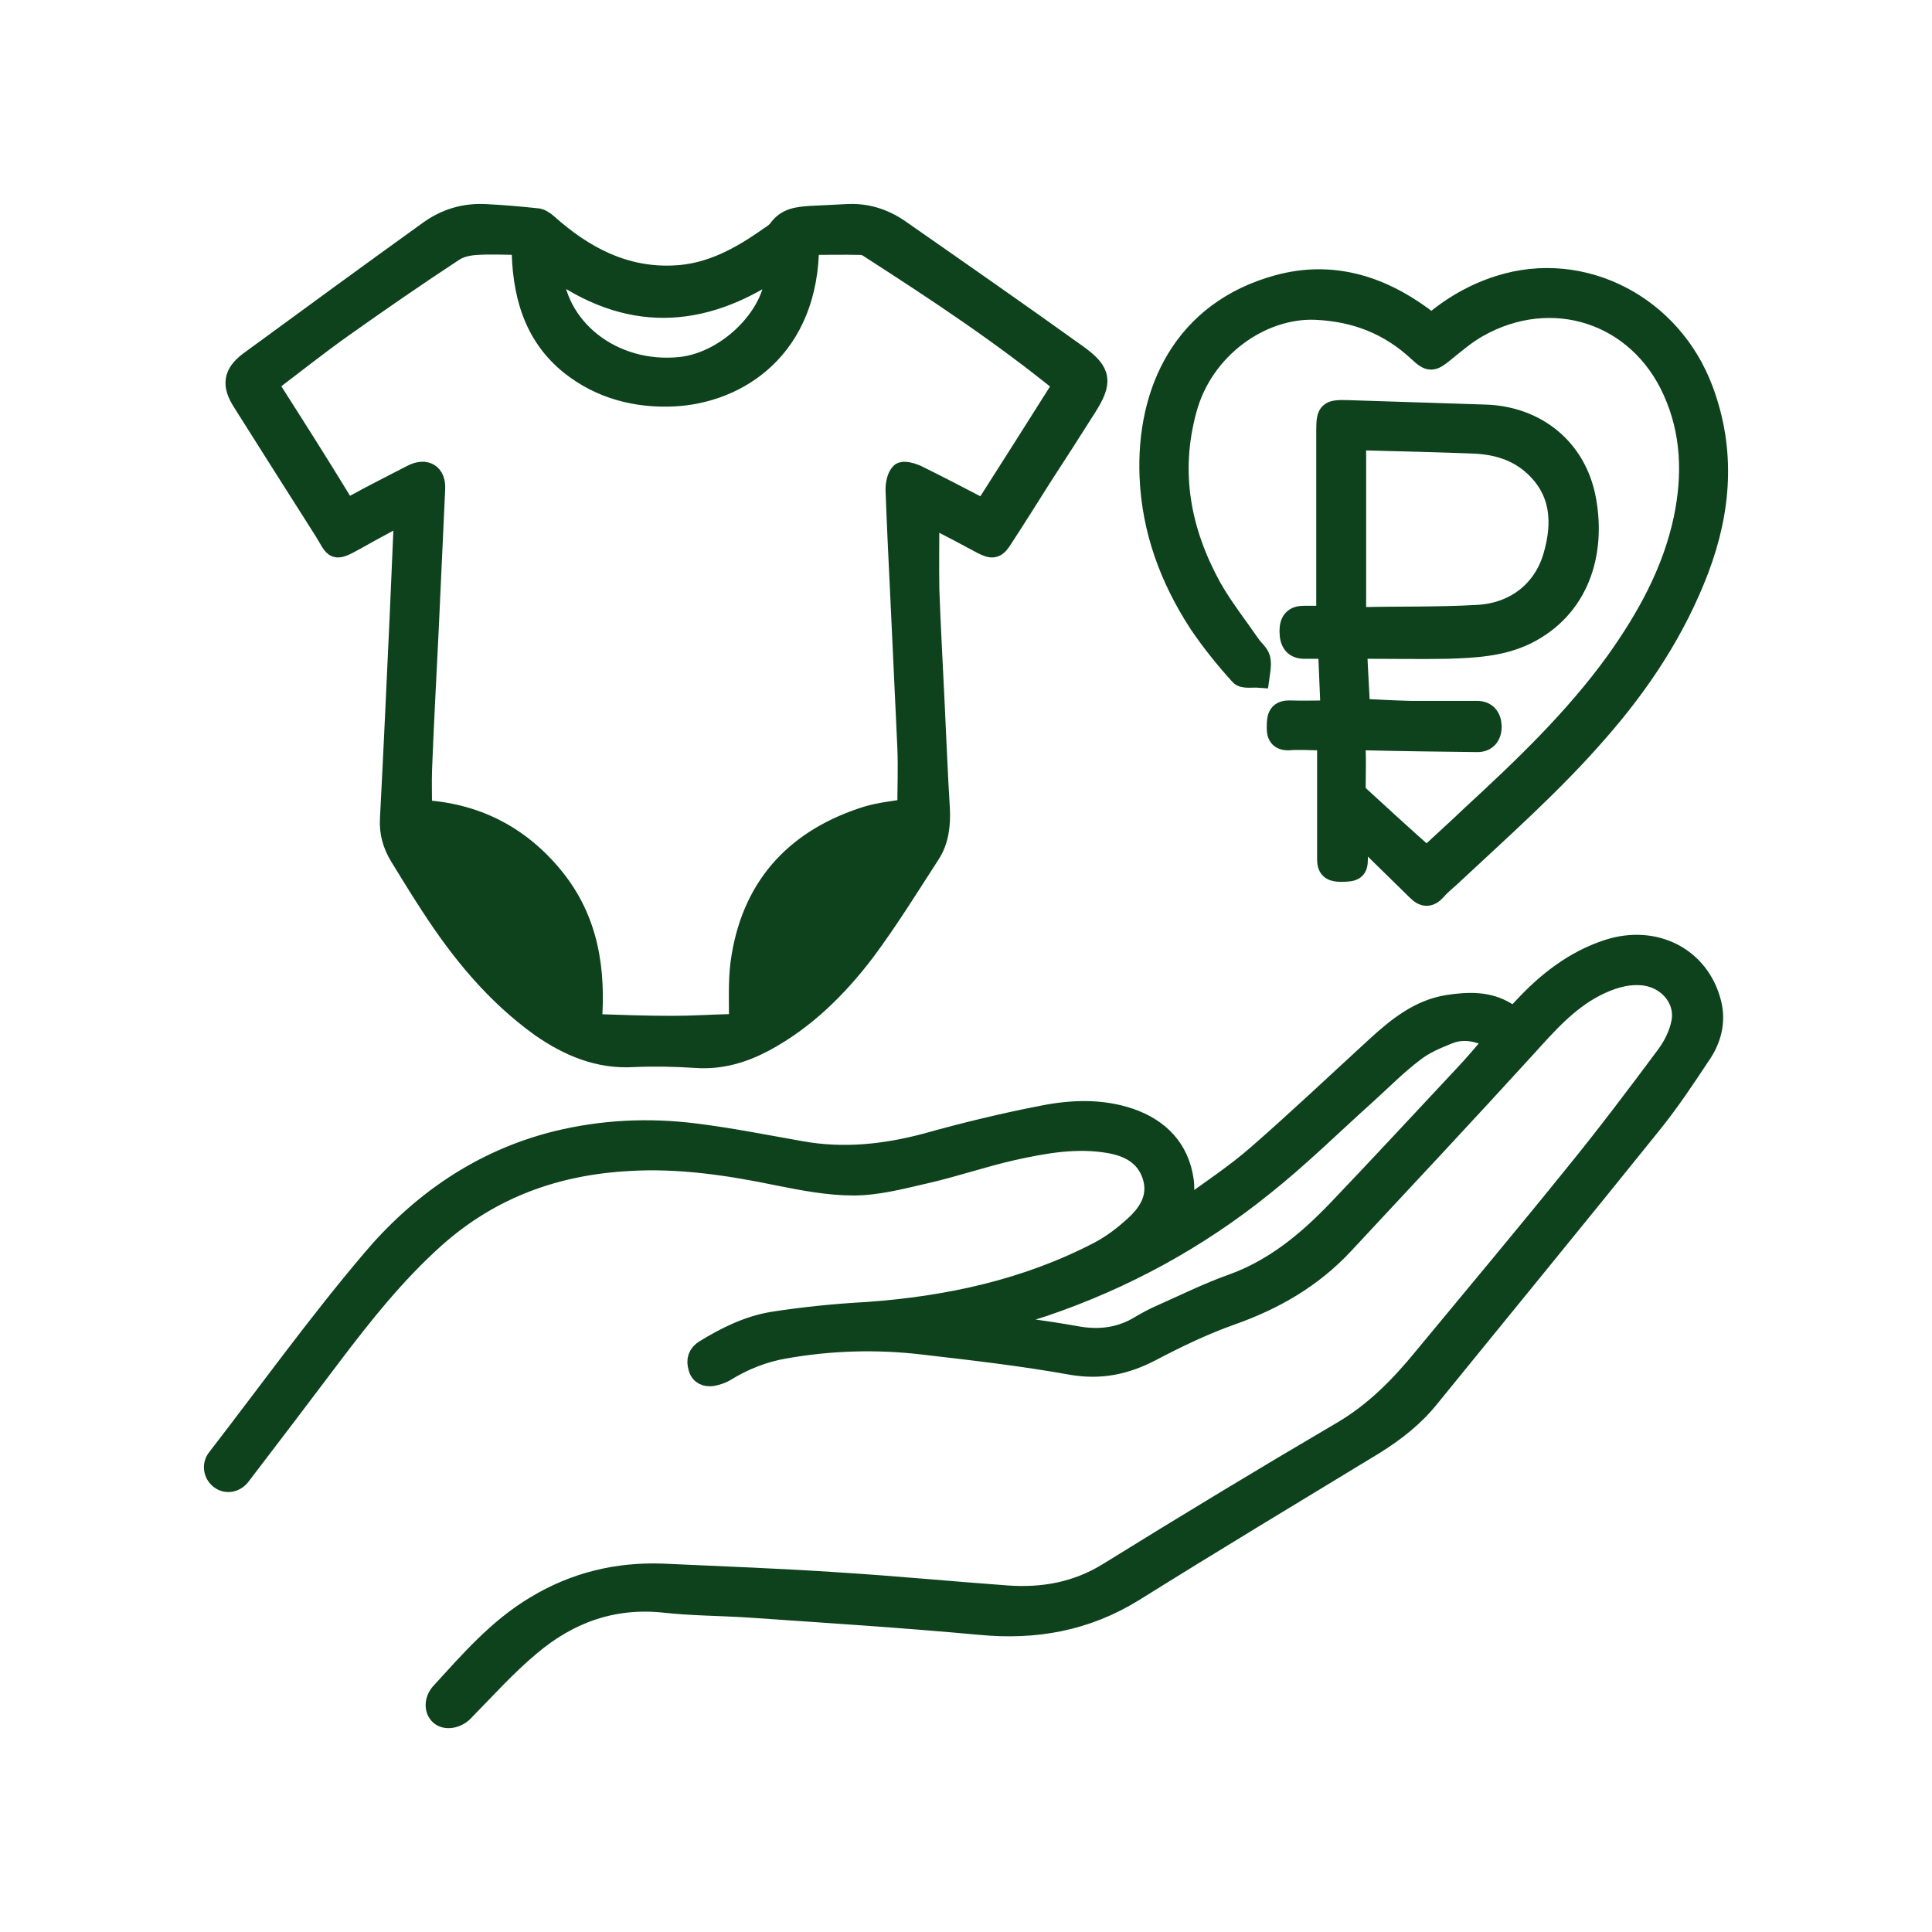
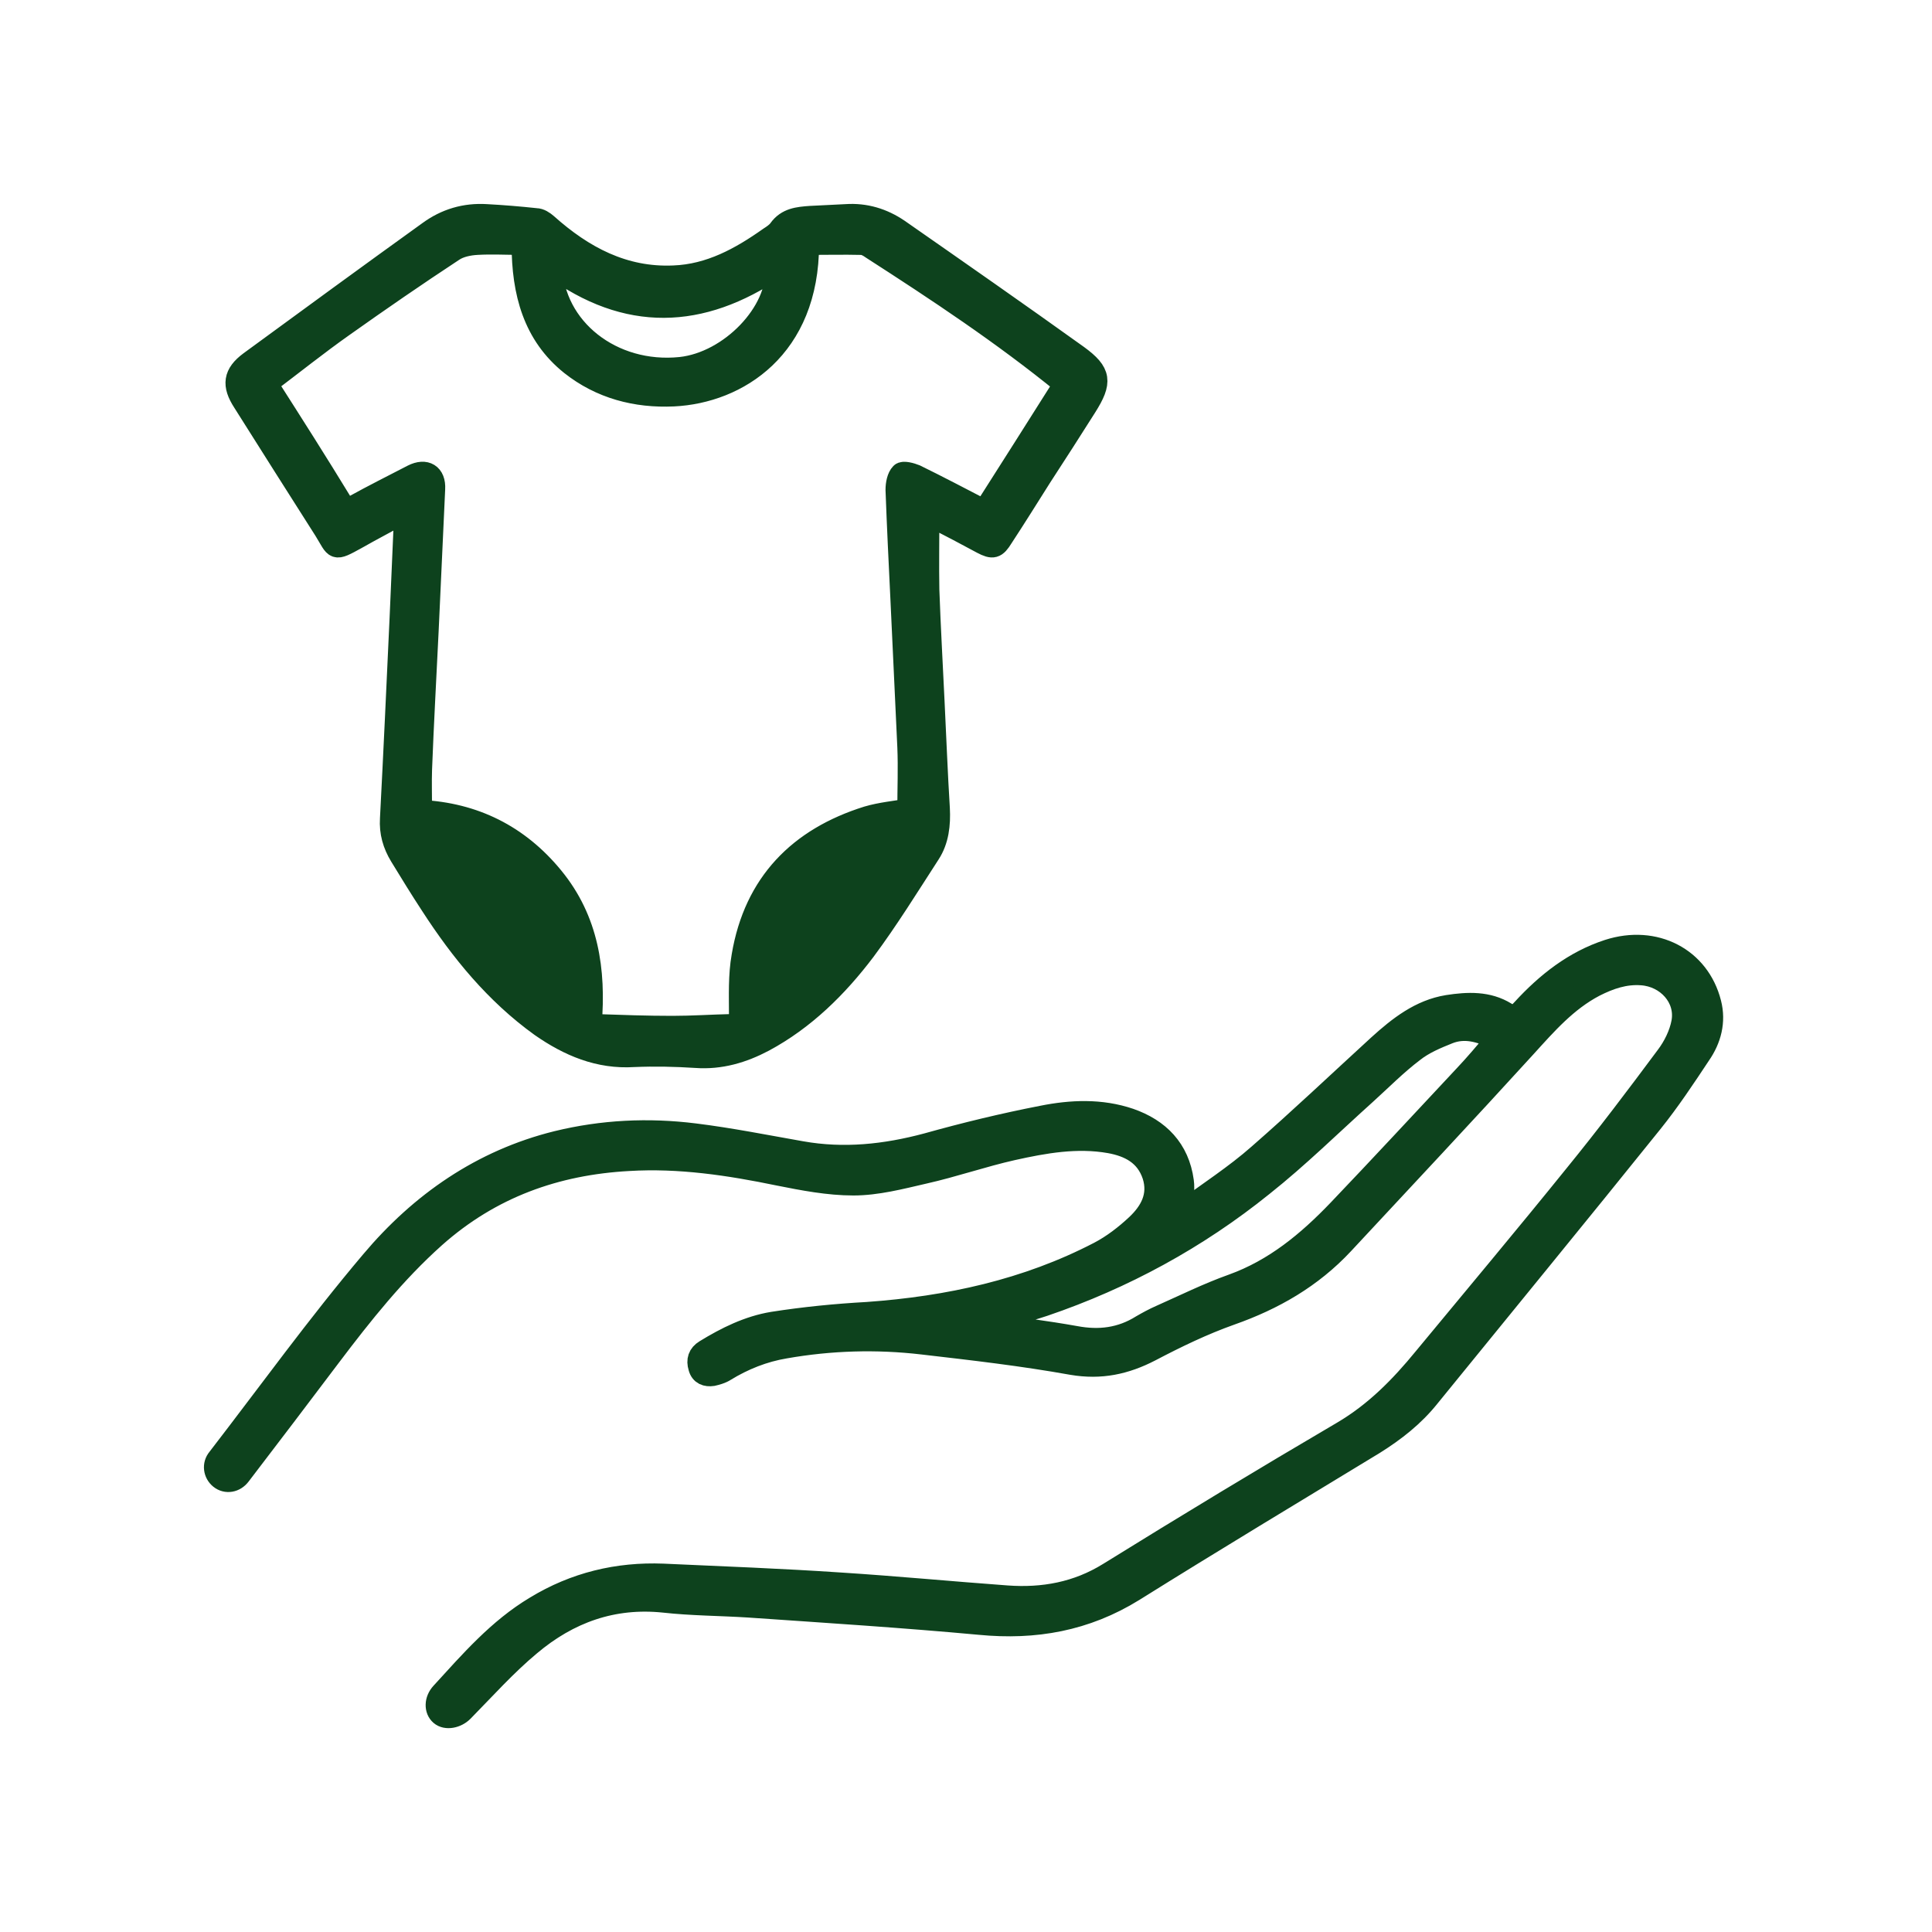
<svg xmlns="http://www.w3.org/2000/svg" viewBox="0 0 90.00 90.00" data-guides="{&quot;vertical&quot;:[],&quot;horizontal&quot;:[]}">
  <defs />
  <path fill="#0d421d" stroke="#0d421d" fill-opacity="1" stroke-width="1" stroke-opacity="1" id="tSvg1072831732" title="Path 13" d="M55.053 56.473C56.276 55.562 57.539 54.755 58.639 53.782C60.534 52.127 62.367 50.388 64.221 48.691C65.158 47.842 66.156 47.056 67.44 46.849C68.377 46.704 69.314 46.663 70.15 47.18C70.516 47.408 70.679 47.283 70.924 47.014C72.044 45.793 73.328 44.779 74.917 44.262C77.097 43.558 79.154 44.635 79.684 46.725C79.908 47.594 79.684 48.422 79.195 49.126C78.482 50.202 77.769 51.278 76.954 52.292C73.511 56.576 70.027 60.819 66.564 65.082C65.851 65.972 64.975 66.655 64.017 67.255C60.269 69.532 56.52 71.788 52.812 74.106C50.572 75.493 48.209 75.906 45.642 75.658C42.056 75.327 38.47 75.1 34.864 74.851C33.56 74.768 32.236 74.768 30.932 74.624C28.549 74.375 26.491 75.12 24.698 76.631C23.578 77.562 22.58 78.68 21.561 79.715C21.276 80.004 20.787 80.108 20.522 79.88C20.257 79.653 20.257 79.197 20.563 78.866C21.907 77.397 23.211 75.886 24.943 74.851C26.776 73.734 28.773 73.257 30.892 73.34C33.642 73.465 36.413 73.568 39.163 73.754C41.75 73.92 44.337 74.168 46.904 74.355C48.596 74.478 50.184 74.189 51.651 73.278C55.257 71.043 58.883 68.849 62.55 66.697C64.058 65.807 65.24 64.606 66.34 63.261C68.683 60.426 71.046 57.611 73.368 54.734C74.835 52.934 76.241 51.071 77.626 49.208C77.972 48.753 78.258 48.173 78.36 47.615C78.564 46.476 77.647 45.483 76.485 45.4C75.691 45.338 74.978 45.587 74.285 45.938C72.981 46.621 72.044 47.697 71.066 48.774C68.255 51.858 65.403 54.9 62.571 57.942C61.104 59.515 59.332 60.529 57.335 61.233C56.052 61.688 54.809 62.288 53.587 62.93C52.425 63.53 51.285 63.779 49.94 63.551C47.638 63.137 45.295 62.868 42.972 62.599C40.834 62.35 38.694 62.413 36.575 62.785C35.577 62.951 34.64 63.323 33.764 63.861C33.601 63.965 33.377 64.027 33.194 64.068C32.908 64.11 32.644 64.027 32.562 63.696C32.46 63.364 32.542 63.096 32.847 62.909C33.825 62.309 34.864 61.792 36.005 61.605C37.452 61.378 38.918 61.233 40.406 61.15C44.175 60.881 47.821 60.094 51.203 58.335C51.835 58.004 52.425 57.549 52.955 57.052C53.587 56.452 54.014 55.707 53.709 54.755C53.383 53.782 52.609 53.389 51.692 53.223C50.164 52.954 48.657 53.223 47.169 53.554C45.784 53.865 44.419 54.341 43.034 54.651C41.954 54.9 40.854 55.19 39.754 55.19C38.593 55.19 37.411 54.962 36.27 54.734C33.968 54.258 31.645 53.907 29.282 54.051C25.9 54.237 22.865 55.314 20.257 57.632C18.403 59.288 16.875 61.212 15.388 63.178C14.003 65.02 12.597 66.862 11.191 68.704C10.947 69.035 10.54 69.097 10.254 68.87C9.969 68.642 9.908 68.228 10.152 67.939C12.516 64.876 14.797 61.709 17.303 58.749C19.585 56.038 22.437 54.051 25.941 53.182C28.06 52.664 30.199 52.561 32.358 52.83C34.029 53.037 35.679 53.368 37.329 53.658C39.306 54.01 41.241 53.803 43.176 53.285C44.949 52.789 46.742 52.354 48.554 52.002C49.899 51.733 51.285 51.671 52.629 52.127C53.994 52.602 54.911 53.534 55.114 55.024C55.175 55.438 55.074 55.893 55.053 56.452C55.053 56.459 55.053 56.466 55.053 56.473ZM45.845 61.626C47.332 61.854 48.718 62.019 50.103 62.268C51.203 62.474 52.222 62.35 53.179 61.75C53.465 61.585 53.77 61.419 54.055 61.295C55.176 60.798 56.255 60.26 57.416 59.846C59.372 59.142 60.921 57.859 62.347 56.369C64.323 54.3 66.258 52.209 68.214 50.119C68.724 49.581 69.192 49.022 69.701 48.422C68.948 48.029 68.214 47.842 67.481 48.132C66.91 48.36 66.32 48.608 65.851 48.98C65.056 49.581 64.343 50.305 63.61 50.968C62.021 52.395 60.493 53.906 58.822 55.231C55.767 57.694 52.344 59.556 48.636 60.819C47.76 61.109 46.864 61.336 45.865 61.605C45.859 61.612 45.852 61.619 45.845 61.626Z" />
  <path fill="#0d421d" stroke="#0d421d" fill-opacity="1" stroke-width="1" stroke-opacity="1" id="tSvg71466e97bd" title="Path 14" d="M43.259 24.042C43.259 25.18 43.238 26.339 43.259 27.477C43.32 29.215 43.422 30.975 43.503 32.713C43.585 34.369 43.646 36.025 43.748 37.66C43.788 38.405 43.707 39.15 43.3 39.771C42.322 41.282 41.364 42.834 40.285 44.283C39.001 45.98 37.473 47.49 35.578 48.505C34.6 49.022 33.561 49.333 32.42 49.25C31.463 49.188 30.485 49.167 29.527 49.208C27.898 49.312 26.492 48.712 25.188 47.801C23.09 46.29 21.48 44.324 20.075 42.151C19.586 41.406 19.117 40.64 18.649 39.874C18.323 39.336 18.16 38.778 18.2 38.136C18.363 35.011 18.506 31.906 18.649 28.781C18.71 27.374 18.771 25.966 18.832 24.559C18.832 24.373 18.832 24.166 18.832 23.876C18.038 24.311 17.324 24.683 16.632 25.076C15.511 25.697 15.674 25.594 15.124 24.704C13.861 22.717 12.598 20.73 11.335 18.723C10.825 17.936 10.887 17.419 11.64 16.86C14.411 14.832 17.182 12.803 19.973 10.796C20.767 10.216 21.664 9.947 22.662 10.009C23.436 10.051 24.19 10.113 24.964 10.196C25.148 10.196 25.331 10.32 25.474 10.444C27.165 11.955 29.059 12.969 31.381 12.866C33.072 12.803 34.498 12.017 35.843 11.065C36.006 10.961 36.189 10.837 36.291 10.692C36.658 10.175 37.188 10.134 37.738 10.092C38.288 10.072 38.858 10.03 39.408 10.009C40.305 9.947 41.12 10.196 41.853 10.692C44.644 12.638 47.435 14.583 50.206 16.57C51.285 17.357 51.326 17.791 50.593 18.95C49.9 20.047 49.208 21.123 48.494 22.22C47.904 23.152 47.313 24.104 46.702 25.035C46.396 25.532 46.254 25.573 45.744 25.304C45.011 24.911 44.277 24.518 43.544 24.145C43.442 24.083 43.34 24.062 43.3 24.042C43.286 24.042 43.272 24.042 43.259 24.042ZM19.606 37.763C22.071 37.888 24.149 38.901 25.759 40.868C27.389 42.855 27.735 45.193 27.531 47.697C27.613 47.697 27.674 47.739 27.755 47.739C28.937 47.78 30.139 47.822 31.32 47.822C32.237 47.822 33.154 47.76 34.071 47.739C34.397 47.739 34.458 47.594 34.458 47.283C34.458 46.373 34.417 45.441 34.58 44.531C35.151 41.137 37.228 39.047 40.407 38.053C41.038 37.867 41.731 37.804 42.301 37.701C42.301 36.728 42.342 35.776 42.301 34.804C42.2 32.486 42.077 30.147 41.975 27.829C41.894 26.152 41.812 24.497 41.751 22.82C41.751 22.551 41.812 22.22 41.975 22.055C42.077 21.951 42.444 22.055 42.648 22.137C43.707 22.655 44.766 23.214 45.846 23.773C47.089 21.827 48.331 19.861 49.574 17.895C46.702 15.556 43.666 13.549 40.61 11.582C40.468 11.479 40.284 11.375 40.121 11.375C39.306 11.355 38.471 11.375 37.656 11.375C37.656 16.218 34.356 18.288 31.381 18.433C29.63 18.516 27.979 18.081 26.594 16.984C24.862 15.598 24.332 13.631 24.332 11.375C23.599 11.375 22.907 11.334 22.214 11.375C21.847 11.396 21.419 11.479 21.114 11.686C19.382 12.824 17.671 14.004 15.98 15.204C14.778 16.053 13.617 16.984 12.435 17.874C13.637 19.757 14.798 21.579 15.919 23.421C16.102 23.71 16.245 23.71 16.489 23.566C17.386 23.069 18.302 22.613 19.219 22.137C19.83 21.827 20.278 22.096 20.238 22.779C20.136 24.994 20.034 27.208 19.932 29.422C19.83 31.554 19.708 33.707 19.627 35.839C19.606 36.439 19.627 37.059 19.627 37.701C19.62 37.722 19.613 37.743 19.606 37.763ZM25.698 12.41C25.779 15.287 28.509 17.46 31.707 17.129C34.01 16.881 36.271 14.542 36.149 12.493C32.665 14.852 29.202 14.997 25.698 12.41ZM19.83 39.316C21.521 42.234 23.334 44.945 26.125 46.89ZM35.843 46.745C37.615 45.794 41.486 41.095 41.995 39.316Z" />
-   <path fill="#0d421d" stroke="#0d421d" fill-opacity="1" stroke-width="1" stroke-opacity="1" id="tSvg266526730c" title="Path 15" d="M63.221 38.758C63.221 39.255 63.221 39.627 63.221 40.02C63.221 40.496 63.078 40.579 62.487 40.579C62.121 40.579 61.856 40.517 61.856 40.041C61.856 38.303 61.856 36.543 61.856 34.805C61.856 34.536 61.754 34.453 61.53 34.453C61.021 34.453 60.511 34.412 60.002 34.453C59.533 34.453 59.493 34.122 59.513 33.812C59.513 33.48 59.534 33.129 60.043 33.129C60.675 33.149 61.306 33.129 62.019 33.129C61.978 32.156 61.938 31.204 61.897 30.189C61.489 30.189 61.123 30.189 60.756 30.189C60.308 30.189 60.104 29.921 60.104 29.403C60.104 28.927 60.308 28.72 60.736 28.72C61.082 28.72 61.428 28.72 61.816 28.72C61.816 28.513 61.816 28.348 61.816 28.161C61.816 25.45 61.816 22.739 61.816 20.028C61.816 19.2 61.917 19.117 62.732 19.138C64.871 19.2 67.01 19.283 69.15 19.345C71.553 19.407 73.428 20.918 73.856 23.298C74.304 25.761 73.55 28.306 71.085 29.527C69.944 30.086 68.681 30.148 67.418 30.189C66.216 30.21 65.014 30.189 63.791 30.189C63.608 30.189 63.425 30.189 63.181 30.189C63.221 31.162 63.282 32.073 63.323 33.046C64.138 33.087 64.912 33.129 65.686 33.149C66.725 33.149 67.764 33.149 68.803 33.149C69.211 33.149 69.435 33.398 69.455 33.832C69.455 34.267 69.231 34.536 68.824 34.536C67.092 34.515 65.36 34.495 63.629 34.453C63.262 34.453 63.099 34.536 63.119 34.929C63.14 35.488 63.119 36.067 63.119 36.626C63.119 36.771 63.16 36.957 63.241 37.04C64.301 38.013 65.36 38.986 66.46 39.958C67.174 39.296 67.886 38.654 68.579 37.992C70.983 35.778 73.346 33.522 75.281 30.852C76.728 28.823 77.93 26.671 78.46 24.188C78.888 22.139 78.826 20.11 77.951 18.186C76.321 14.564 72.287 13.26 68.824 15.226C68.273 15.537 67.764 15.971 67.255 16.385C66.725 16.82 66.603 16.84 66.114 16.385C64.749 15.102 63.16 14.481 61.286 14.398C58.739 14.295 56.03 16.199 55.255 19.055C54.441 22.015 54.97 24.767 56.416 27.395C56.946 28.327 57.618 29.175 58.23 30.065C58.373 30.272 58.617 30.459 58.678 30.686C58.739 30.955 58.678 31.245 58.638 31.535C58.352 31.514 57.924 31.597 57.782 31.431C57.089 30.666 56.437 29.858 55.867 29.01C54.522 26.94 53.687 24.684 53.585 22.201C53.422 18.248 55.133 14.502 59.554 13.301C61.999 12.639 64.219 13.301 66.236 14.771C66.379 14.874 66.522 14.998 66.684 15.123C67.621 14.315 68.681 13.695 69.883 13.322C73.713 12.122 77.849 14.233 79.315 18.186C80.354 20.98 80.151 23.753 79.112 26.506C78.032 29.341 76.402 31.804 74.426 34.06C72.308 36.502 69.883 38.634 67.54 40.828C67.316 41.035 67.072 41.221 66.888 41.448C66.582 41.779 66.338 41.779 66.012 41.448C65.238 40.682 64.444 39.917 63.669 39.151C63.547 39.047 63.425 38.944 63.221 38.779C63.221 38.772 63.221 38.765 63.221 38.758ZM63.181 20.504C63.181 20.504 63.14 20.566 63.14 20.586C63.14 23.215 63.14 25.864 63.14 28.492C63.14 28.762 63.262 28.803 63.466 28.782C65.238 28.741 67.01 28.782 68.803 28.679C70.576 28.596 71.92 27.541 72.389 25.905C72.837 24.353 72.755 22.863 71.472 21.683C70.657 20.938 69.679 20.669 68.62 20.628C66.969 20.566 65.299 20.524 63.649 20.483C63.486 20.483 63.323 20.504 63.181 20.524C63.181 20.517 63.181 20.511 63.181 20.504Z" />
</svg>